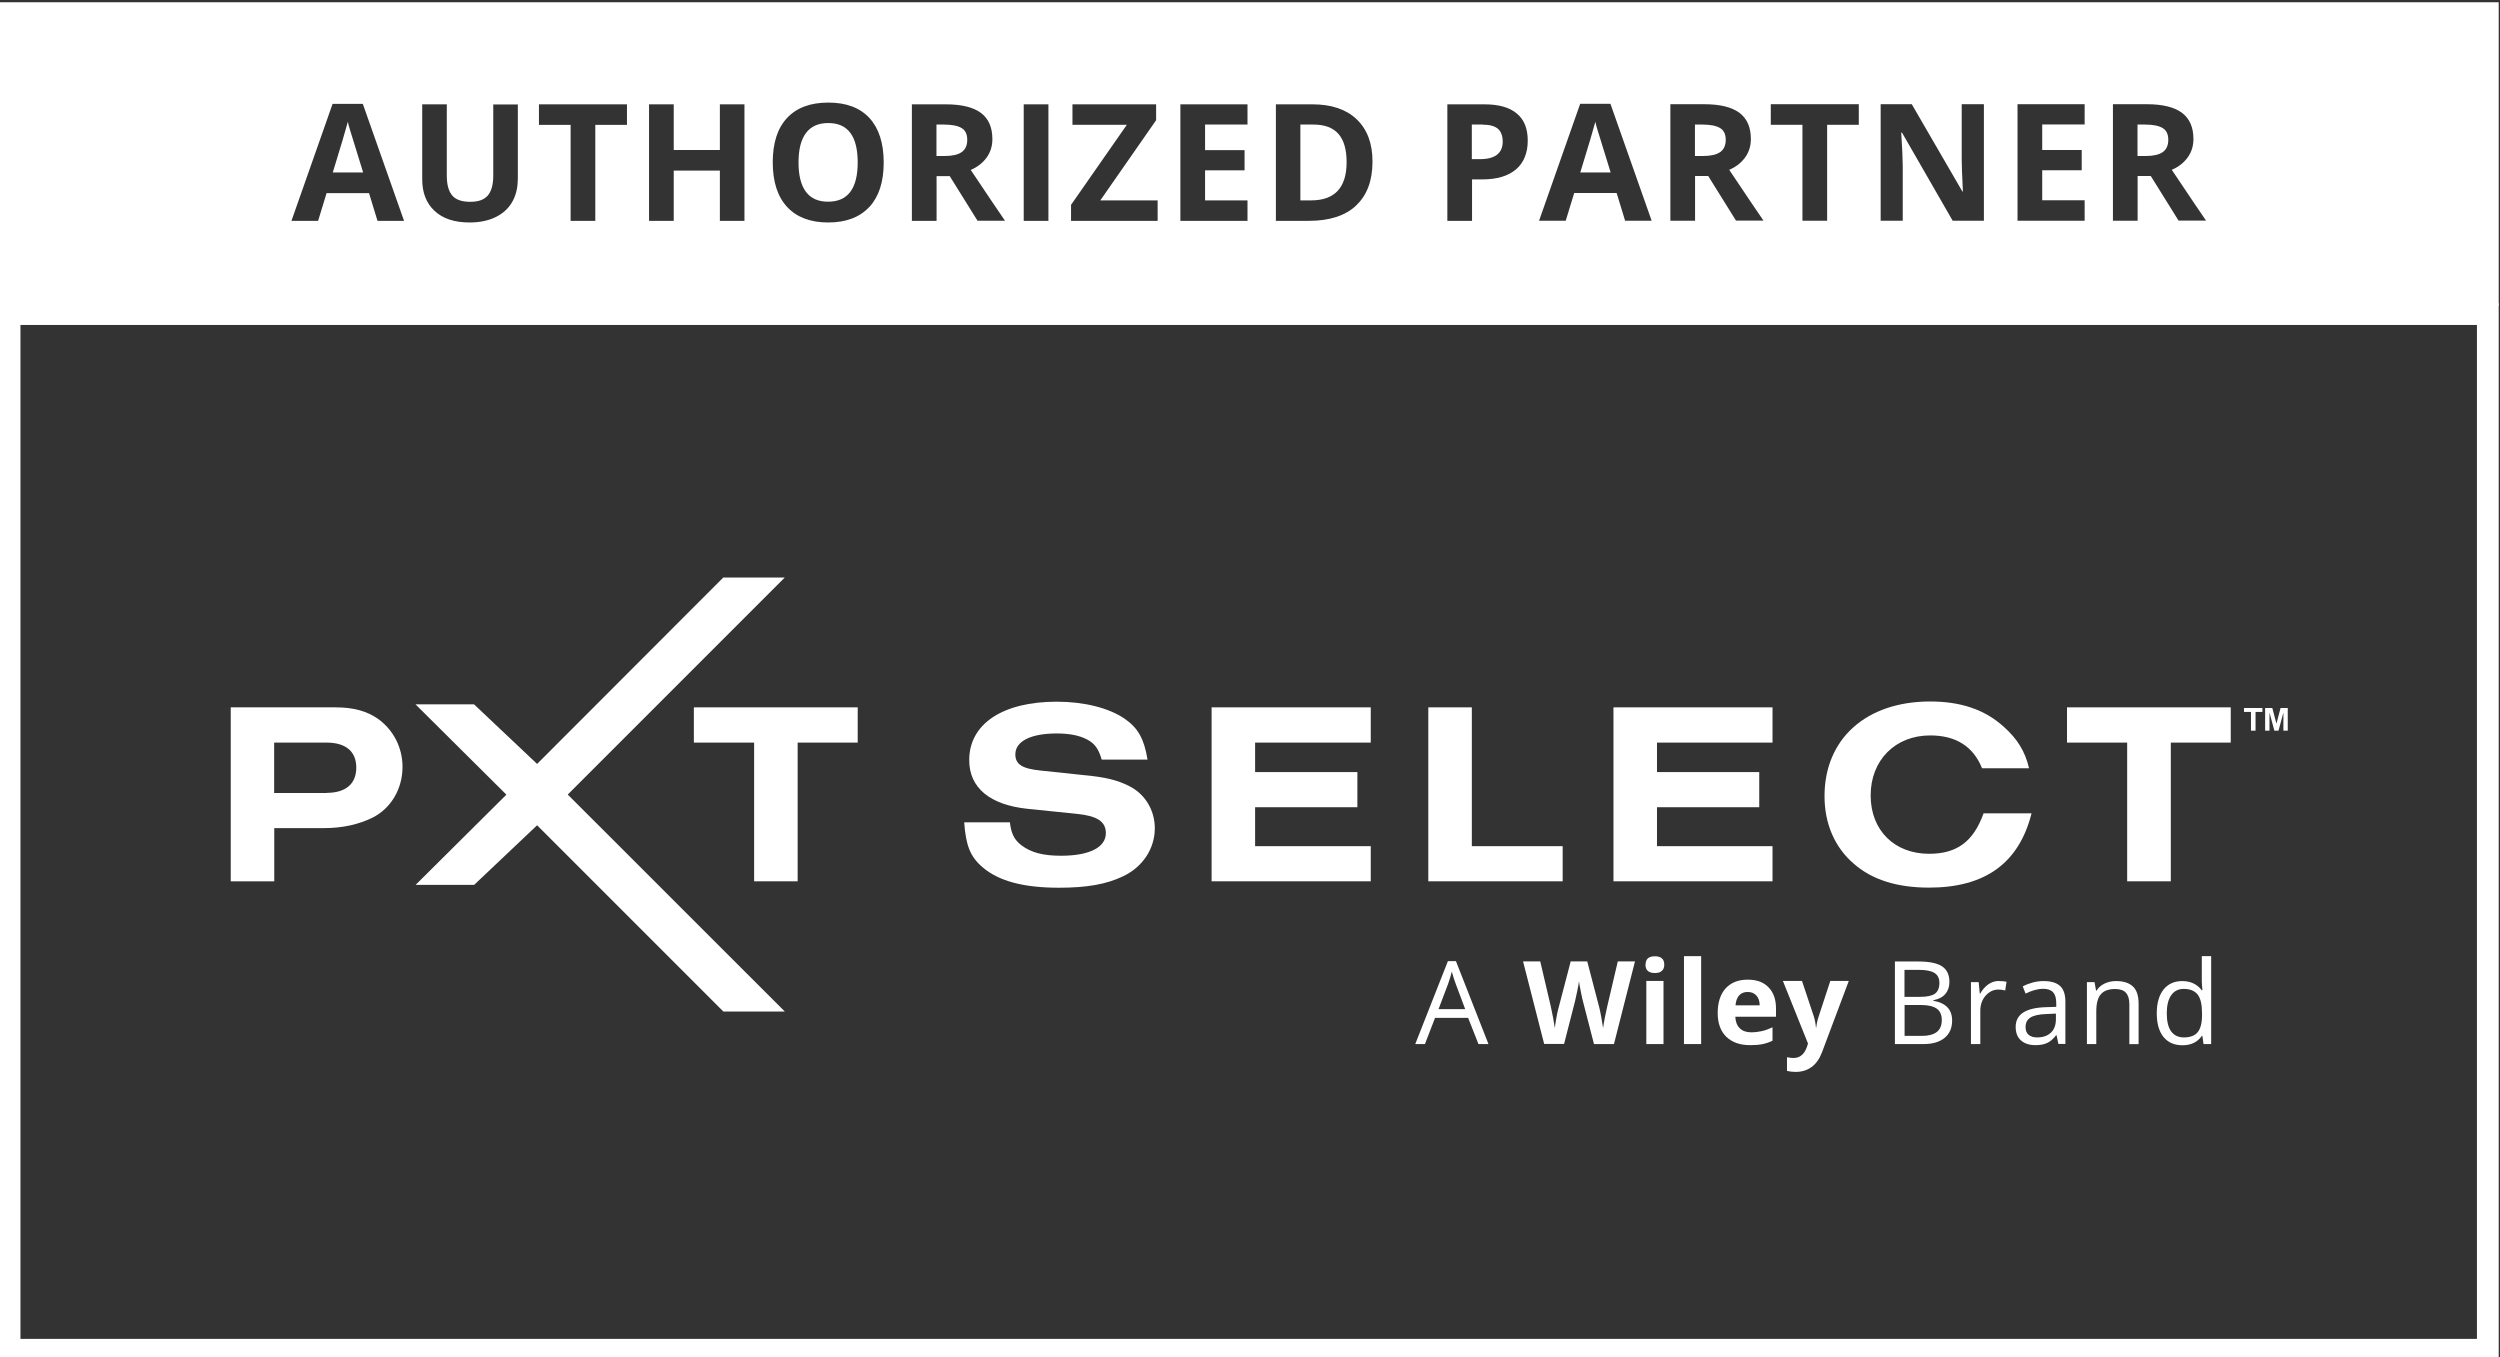
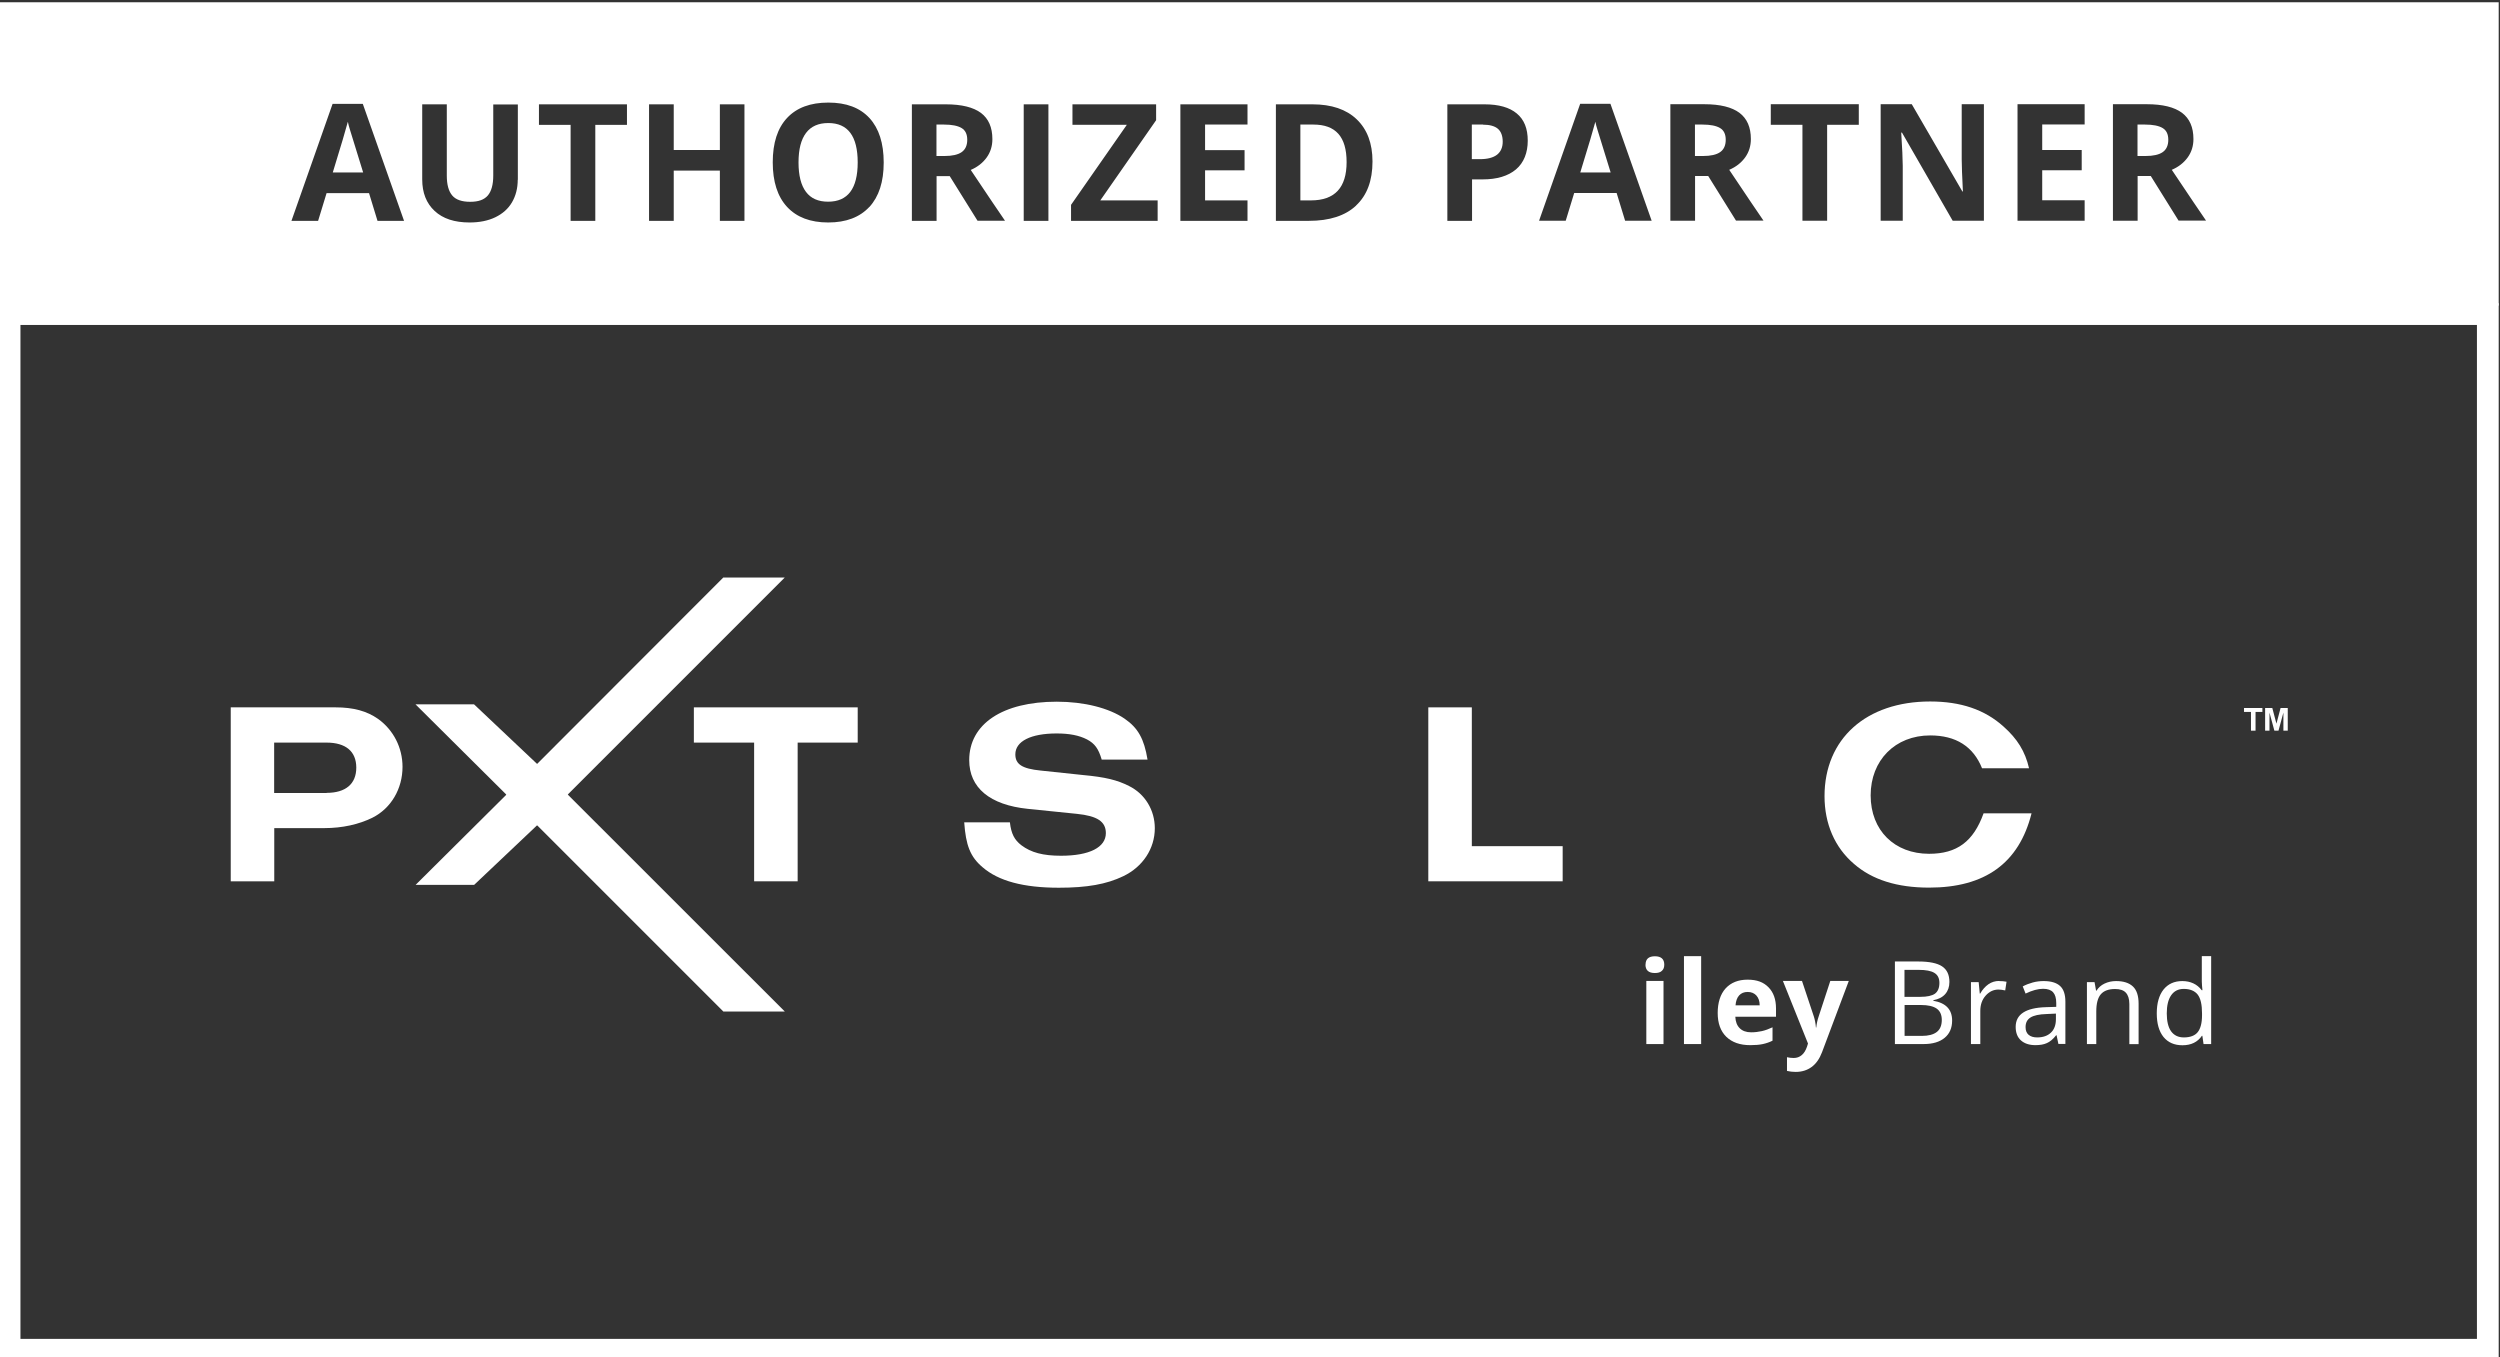
<svg xmlns="http://www.w3.org/2000/svg" id="Layer_1" data-name="Layer 1" viewBox="0 0 229.8 124.77">
  <rect x="0" y="0" width="229.8" height="124.77" fill="#333333" stroke="none" />
  <defs>
    <style>
      .cls-1 {
        fill: #fff;
      }
    </style>
  </defs>
  <path class="cls-1" d="m227.68,29.87v93.2H1.88V29.87h225.8m2-2H-.12v97.2h229.8V27.87h0Z" />
  <g>
    <path class="cls-1" d="m136.32,11.45h-1.03v3.18h.75c.7,0,1.22-.14,1.57-.41.35-.28.52-.68.52-1.2s-.15-.93-.44-1.18c-.29-.25-.75-.38-1.37-.38Z" />
    <path class="cls-1" d="m120.74,11.45h-1.21v6.97h.97c2.19,0,3.28-1.17,3.28-3.52s-1.02-3.45-3.05-3.45Z" />
    <path class="cls-1" d="m146.64,11.21c-.16.62-.62,2.17-1.38,4.64h2.79c-.72-2.31-1.12-3.62-1.21-3.92-.09-.3-.16-.54-.19-.72Z" />
    <path class="cls-1" d="m76.13,11.31c-.9,0-1.58.3-2.04.91-.46.61-.69,1.51-.69,2.71s.23,2.1.68,2.7c.45.61,1.13.91,2.04.91,1.81,0,2.72-1.2,2.72-3.61s-.9-3.62-2.7-3.62Z" />
    <path class="cls-1" d="m158.11,11.77c-.35-.21-.89-.32-1.62-.32h-.69v2.89h.73c.72,0,1.25-.12,1.59-.36s.51-.62.51-1.13-.17-.87-.52-1.08Z" />
    <path class="cls-1" d="m88.39,11.77c-.35-.21-.89-.32-1.62-.32h-.69v2.89h.73c.72,0,1.25-.12,1.59-.36s.51-.62.51-1.13-.17-.87-.52-1.08Z" />
    <path class="cls-1" d="m31.97,11.21c-.16.62-.62,2.17-1.38,4.64h2.79c-.72-2.31-1.12-3.62-1.21-3.92-.09-.3-.16-.54-.19-.72Z" />
    <path class="cls-1" d="m198.79,11.77c-.35-.21-.89-.32-1.62-.32h-.69v2.89h.73c.72,0,1.25-.12,1.59-.36s.51-.62.51-1.13-.17-.87-.52-1.08Z" />
    <path class="cls-1" d="m-.12.21v27.88h229.8V.21H-.12Zm34.82,20.09l-.78-2.55h-3.9l-.78,2.55h-2.45l3.78-10.75h2.78l3.79,10.75h-2.45Zm12.89-3.78c0,.79-.18,1.48-.53,2.08-.35.6-.87,1.05-1.53,1.37s-1.46.48-2.37.48c-1.38,0-2.45-.35-3.21-1.06-.76-.71-1.14-1.67-1.14-2.9v-6.9h2.26v6.56c0,.83.17,1.43.5,1.82s.88.58,1.65.58,1.28-.19,1.62-.58c.33-.39.5-1,.5-1.83v-6.54h2.26v6.93Zm10.04-5.04h-2.91v8.82h-2.27v-8.82h-2.91v-1.89h8.09v1.89Zm10.8,8.82h-2.26v-4.62h-4.24v4.62h-2.27v-10.71h2.27v4.2h4.24v-4.2h2.26v10.71Zm11.48-1.28c-.88.95-2.14,1.43-3.78,1.43s-2.9-.48-3.78-1.43-1.32-2.32-1.32-4.1.44-3.14,1.32-4.08c.88-.94,2.14-1.41,3.79-1.41s2.9.47,3.78,1.42c.87.95,1.31,2.31,1.31,4.09s-.44,3.13-1.32,4.09Zm9.95,1.28l-2.56-4.11h-1.21v4.11h-2.27v-10.71h3.12c1.46,0,2.53.27,3.23.79.7.53,1.05,1.33,1.05,2.41,0,.63-.17,1.19-.52,1.68-.35.49-.84.88-1.47,1.15,1.61,2.41,2.66,3.96,3.15,4.67h-2.52Zm6.51,0h-2.27v-10.71h2.27v10.71Zm10.05,0h-7.97v-1.47l5.13-7.36h-5v-1.88h7.69v1.46l-5.13,7.37h5.27v1.88Zm8.25-8.85h-3.9v2.35h3.63v1.86h-3.63v2.76h3.9v1.88h-6.17v-10.71h6.17v1.86Zm9.99,7.44c-1,.94-2.45,1.41-4.35,1.41h-3.03v-10.71h3.36c1.75,0,3.11.46,4.07,1.38s1.45,2.21,1.45,3.87c0,1.76-.5,3.11-1.51,4.05Zm14.69-3.32c-.72.61-1.75.92-3.07.92h-.97v3.81h-2.27v-10.71h3.42c1.3,0,2.29.28,2.96.84.68.56,1.01,1.39,1.01,2.5s-.36,2.03-1.08,2.64Zm10.03,4.72l-.78-2.55h-3.9l-.78,2.55h-2.45l3.78-10.75h2.78l3.79,10.75h-2.45Zm10.2,0l-2.56-4.11h-1.21v4.11h-2.27v-10.71h3.12c1.46,0,2.53.27,3.23.79.7.53,1.05,1.33,1.05,2.41,0,.63-.17,1.19-.52,1.68-.35.49-.84.88-1.47,1.15,1.61,2.41,2.66,3.96,3.15,4.67h-2.52Zm11.28-8.82h-2.91v8.82h-2.27v-8.82h-2.91v-1.89h8.09v1.89Zm11.52,8.82h-2.89l-4.66-8.1h-.07c.09,1.43.14,2.45.14,3.06v5.04h-2.03v-10.71h2.86l4.65,8.02h.05c-.07-1.39-.11-2.38-.11-2.95v-5.07h2.04v10.71Zm9.24-8.85h-3.9v2.35h3.63v1.86h-3.63v2.76h3.9v1.88h-6.17v-10.71h6.17v1.86Zm8.64,8.85l-2.56-4.11h-1.21v4.11h-2.27v-10.71h3.12c1.46,0,2.53.27,3.23.79.7.53,1.05,1.33,1.05,2.41,0,.63-.17,1.19-.52,1.68-.35.49-.84.88-1.47,1.15,1.61,2.41,2.66,3.96,3.15,4.67h-2.52Z" />
  </g>
  <g>
    <path class="cls-1" d="m21.2,65.02h9.64c1.65,0,2.88.34,3.91,1.06,1.41,1.01,2.25,2.64,2.25,4.41,0,2.01-1.05,3.81-2.76,4.67-1.25.62-2.78.96-4.43.96h-4.6v4.89h-4v-15.99h0Zm8.82,7.86c1.75,0,2.73-.82,2.73-2.32s-.98-2.3-2.73-2.3h-4.82v4.63h4.82Z" />
    <polygon class="cls-1" points="73.32 81.01 69.32 81.01 69.32 68.26 63.78 68.26 63.78 65.02 78.84 65.02 78.84 68.26 73.32 68.26 73.32 81.01 73.32 81.01" />
-     <polygon class="cls-1" points="111.37 81.01 111.37 65.02 126 65.02 126 68.26 115.37 68.26 115.37 70.97 124.77 70.97 124.77 74.2 115.37 74.2 115.37 77.78 126 77.78 126 81.01 111.37 81.01 111.37 81.01" />
    <path class="cls-1" d="m101.26,69.79c-.29-.96-.62-1.44-1.34-1.82-.74-.38-1.63-.55-2.8-.55-2.37,0-3.79.72-3.79,1.92,0,.91.62,1.32,2.33,1.49l3.88.41c2.06.19,3.16.46,4.24,1.01,1.46.72,2.37,2.21,2.37,3.88,0,1.87-1.1,3.55-2.9,4.41-1.53.74-3.33,1.06-5.92,1.06-3.26,0-5.56-.62-7.02-1.89-1.13-.96-1.53-2.01-1.68-4.12h4.2c.12,1.05.41,1.61,1.06,2.11.89.67,1.99.96,3.64.96,2.61,0,4.12-.77,4.12-2.08,0-1.06-.79-1.58-2.66-1.77l-4.51-.46c-3.5-.36-5.39-1.94-5.39-4.48,0-3.33,3.07-5.37,8.05-5.37,2.52,0,4.8.58,6.23,1.56,1.25.86,1.8,1.87,2.11,3.76h-4.22Z" />
    <polygon class="cls-1" points="131.29 81.01 131.29 65.02 135.29 65.02 135.29 77.78 143.64 77.78 143.64 81.01 131.29 81.01 131.29 81.01" />
-     <polygon class="cls-1" points="148.31 81.01 148.31 65.02 162.93 65.02 162.93 68.26 152.31 68.26 152.31 70.97 161.71 70.97 161.71 74.2 152.31 74.2 152.31 77.78 162.93 77.78 162.93 81.01 148.31 81.01 148.31 81.01" />
    <polygon class="cls-1" points="38.2 81.34 43.58 81.34 49.37 75.86 66.49 92.98 72.14 92.98 49.38 70.23 38.2 81.34 38.2 81.34" />
    <path class="cls-1" d="m186.74,74.76c-1.15,4.58-4.27,6.83-9.42,6.83-2.93,0-5.23-.72-6.9-2.18-1.77-1.51-2.71-3.69-2.71-6.23,0-5.27,3.83-8.7,9.71-8.7,2.8,0,5.01.74,6.74,2.3,1.27,1.13,1.99,2.28,2.35,3.84h-4.32c-.81-2.01-2.4-3.02-4.77-3.02-3.21,0-5.47,2.28-5.47,5.51s2.2,5.37,5.37,5.37c2.57,0,4.08-1.13,5.01-3.72h4.41Z" />
-     <polygon class="cls-1" points="199.54 81.01 195.53 81.01 195.53 68.26 190 68.26 190 65.02 205.05 65.02 205.05 68.26 199.54 68.26 199.54 81.01 199.54 81.01" />
    <polygon class="cls-1" points="38.19 64.74 43.57 64.74 49.37 70.22 66.48 53.09 72.13 53.09 49.37 75.85 38.19 64.74 38.19 64.74" />
    <polygon class="cls-1" points="49.37 70.22 46.54 73.05 49.37 75.85 52.19 73.03 49.37 70.22 49.37 70.22" />
    <g>
-       <path class="cls-1" d="m135.9,95.97l-.95-2.41h-3.04l-.93,2.41h-.89l3-7.62h.74l2.99,7.62h-.91Zm-1.22-3.21l-.88-2.35c-.11-.3-.23-.66-.35-1.1-.08.33-.19.7-.33,1.1l-.89,2.35h2.46Z" />
-       <path class="cls-1" d="m148.35,95.97h-1.83l-1.03-3.99c-.04-.14-.1-.43-.19-.88s-.14-.74-.16-.9c-.02.19-.07.49-.16.9-.08.41-.15.71-.19.88l-1.02,3.98h-1.83l-1.94-7.59h1.58l.97,4.14c.17.76.29,1.43.37,1.99.02-.2.07-.5.14-.92.07-.41.14-.73.21-.96l1.11-4.25h1.52l1.11,4.25c.05.19.11.48.18.87.07.39.13.73.17,1.01.03-.27.09-.61.17-1.01s.15-.73.21-.98l.97-4.14h1.58l-1.93,7.59Z" />
      <path class="cls-1" d="m151.26,88.67c0-.52.29-.77.86-.77s.86.26.86.77c0,.25-.07.44-.22.57-.14.14-.36.2-.65.2-.57,0-.86-.26-.86-.78Zm1.65,7.3h-1.58v-5.8h1.58v5.8Z" />
      <path class="cls-1" d="m156.37,95.97h-1.58v-8.08h1.58v8.08Z" />
      <path class="cls-1" d="m160.87,96.07c-.93,0-1.66-.26-2.19-.77-.53-.52-.79-1.25-.79-2.19s.24-1.72.73-2.26c.49-.53,1.16-.8,2.02-.8s1.46.23,1.92.7c.46.47.69,1.11.69,1.94v.77h-3.74c.02.45.15.8.4,1.05.25.25.6.38,1.05.38.35,0,.68-.04.99-.11.31-.07.64-.19.98-.35v1.23c-.28.14-.57.24-.89.31-.32.07-.7.1-1.15.1Zm-.22-4.89c-.34,0-.6.11-.79.32s-.3.52-.33.91h2.22c0-.39-.11-.69-.31-.91-.2-.21-.46-.32-.8-.32Z" />
      <path class="cls-1" d="m163.91,90.17h1.73l1.09,3.27c.09.28.16.62.19,1.01h.03c.04-.36.11-.69.22-1.01l1.07-3.27h1.7l-2.46,6.55c-.23.61-.55,1.06-.96,1.36s-.9.45-1.46.45c-.27,0-.54-.03-.8-.09v-1.26c.19.04.4.07.62.07.28,0,.53-.09.73-.26.21-.17.37-.43.49-.78l.09-.29-2.31-5.76Z" />
      <path class="cls-1" d="m174.19,88.38h2.14c1.01,0,1.74.15,2.19.45.45.3.67.78.67,1.43,0,.45-.13.82-.38,1.11-.25.29-.62.48-1.1.57v.05c1.15.2,1.73.8,1.73,1.82,0,.68-.23,1.21-.69,1.59-.46.38-1.1.57-1.92.57h-2.65v-7.59Zm.88,3.25h1.45c.62,0,1.07-.1,1.34-.29.27-.2.41-.53.41-.99,0-.43-.15-.73-.46-.92-.3-.19-.79-.28-1.45-.28h-1.3v2.49Zm0,.75v2.84h1.58c.61,0,1.07-.12,1.38-.36.31-.24.46-.61.46-1.11,0-.47-.16-.82-.47-1.04-.32-.22-.8-.33-1.45-.33h-1.51Z" />
      <path class="cls-1" d="m183.76,90.18c.25,0,.48.02.68.06l-.12.8c-.24-.05-.44-.08-.62-.08-.46,0-.85.19-1.18.56-.33.37-.49.84-.49,1.4v3.05h-.86v-5.69h.71l.1,1.05h.04c.21-.37.47-.66.76-.86s.62-.3.98-.3Z" />
      <path class="cls-1" d="m189.21,95.97l-.17-.81h-.04c-.28.36-.57.6-.85.72-.28.13-.63.19-1.06.19-.56,0-1.01-.15-1.33-.44-.32-.29-.48-.7-.48-1.24,0-1.15.92-1.75,2.76-1.81l.97-.03v-.35c0-.45-.1-.78-.29-.99s-.5-.32-.92-.32c-.47,0-1.01.15-1.61.44l-.26-.66c.28-.15.59-.27.92-.36.33-.09.67-.13,1-.13.68,0,1.18.15,1.51.45.33.3.49.78.49,1.45v3.88h-.64Zm-1.95-.61c.54,0,.96-.15,1.26-.44.31-.29.46-.71.46-1.24v-.51l-.86.04c-.69.02-1.18.13-1.48.32-.3.19-.45.48-.45.88,0,.31.09.55.28.71.19.16.45.24.79.24Z" />
      <path class="cls-1" d="m195.73,95.97v-3.68c0-.46-.11-.81-.32-1.04-.21-.23-.54-.34-.99-.34-.6,0-1.03.16-1.31.48-.28.32-.42.85-.42,1.59v2.99h-.86v-5.69h.7l.14.78h.04c.18-.28.42-.5.74-.65.32-.15.67-.23,1.06-.23.69,0,1.2.17,1.55.5.35.33.52.86.52,1.59v3.71h-.86Z" />
      <path class="cls-1" d="m202.45,95.21h-.05c-.4.58-.99.87-1.79.87-.74,0-1.32-.25-1.74-.76-.41-.51-.62-1.23-.62-2.17s.21-1.67.62-2.19c.42-.52.99-.78,1.73-.78s1.36.28,1.78.84h.07l-.04-.41-.02-.4v-2.32h.86v8.08h-.7l-.11-.76Zm-1.72.15c.59,0,1.02-.16,1.28-.48.26-.32.4-.84.4-1.55v-.18c0-.81-.13-1.38-.4-1.73-.27-.34-.7-.52-1.28-.52-.51,0-.89.2-1.16.59s-.4.95-.4,1.66.13,1.28.4,1.65.66.56,1.17.56Z" />
    </g>
    <path class="cls-1" d="m206.27,65.08v.36h.64v1.72h.42v-1.72h.63v-.36h-1.69Zm3.36,0l-.38,1.44-.38-1.44h-.66v2.08h.4v-1.66l.45,1.66h.38l.45-1.66v1.66h.4v-2.08h-.66Z" />
  </g>
</svg>